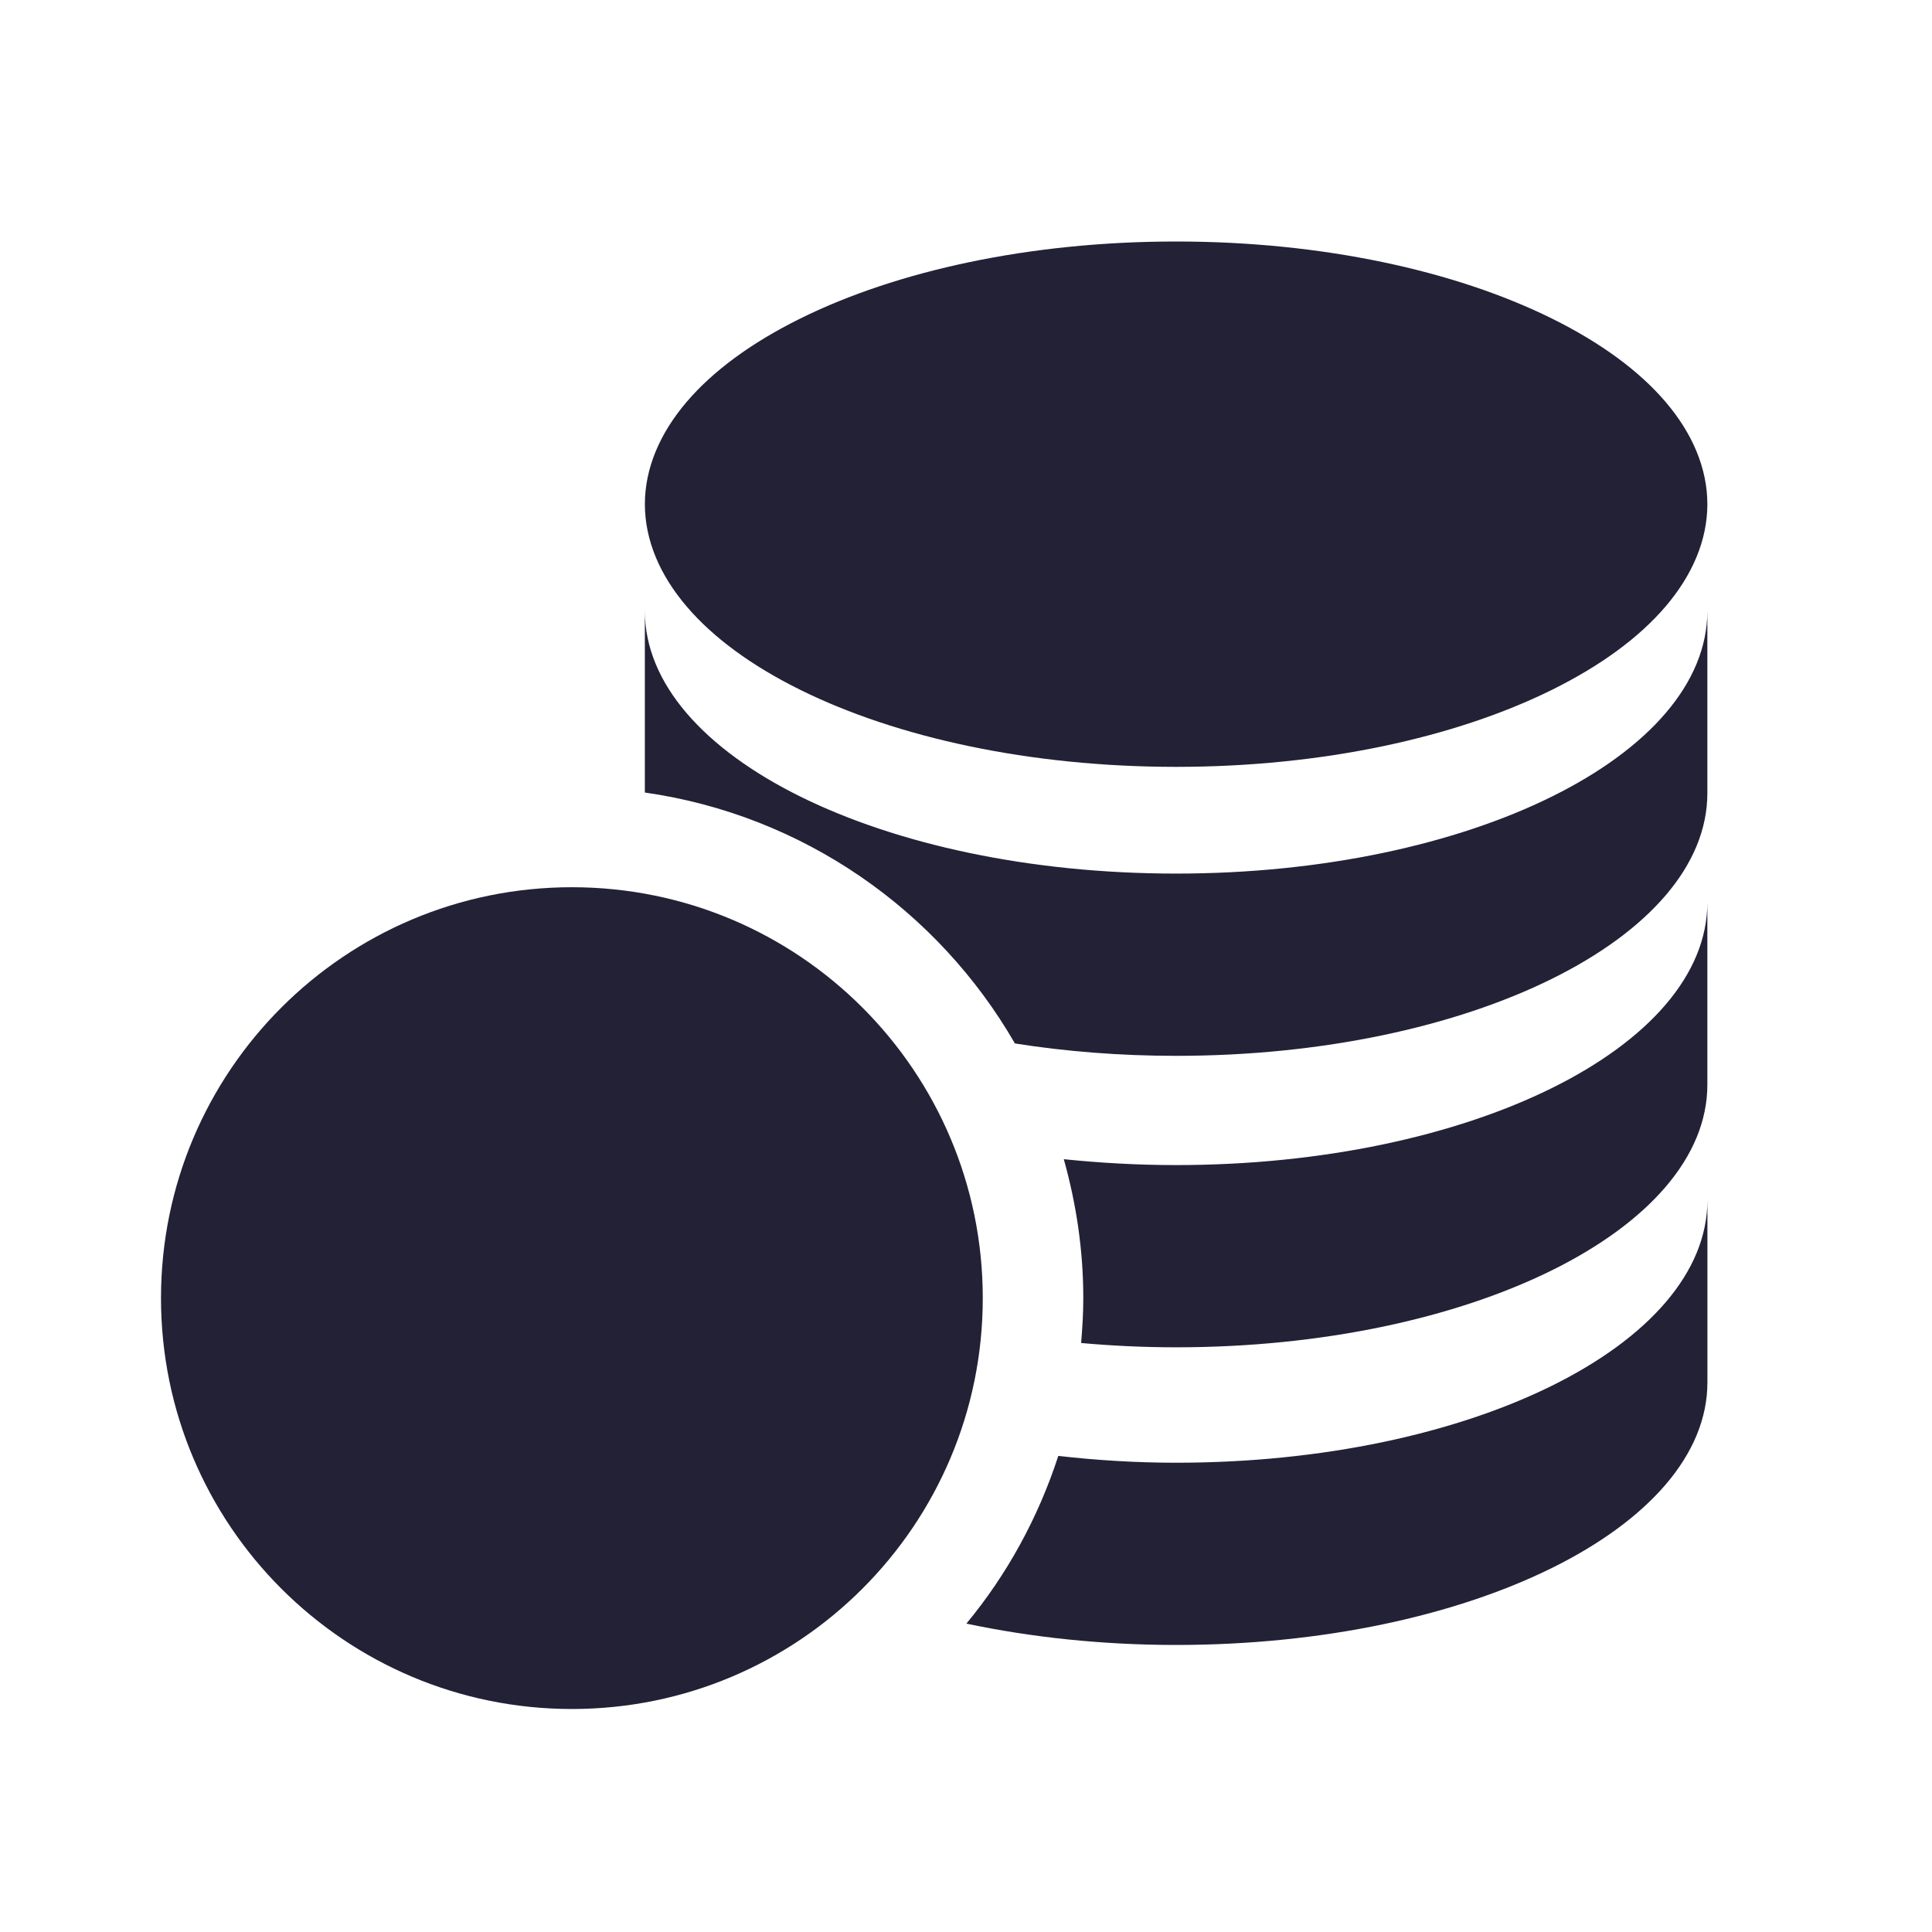
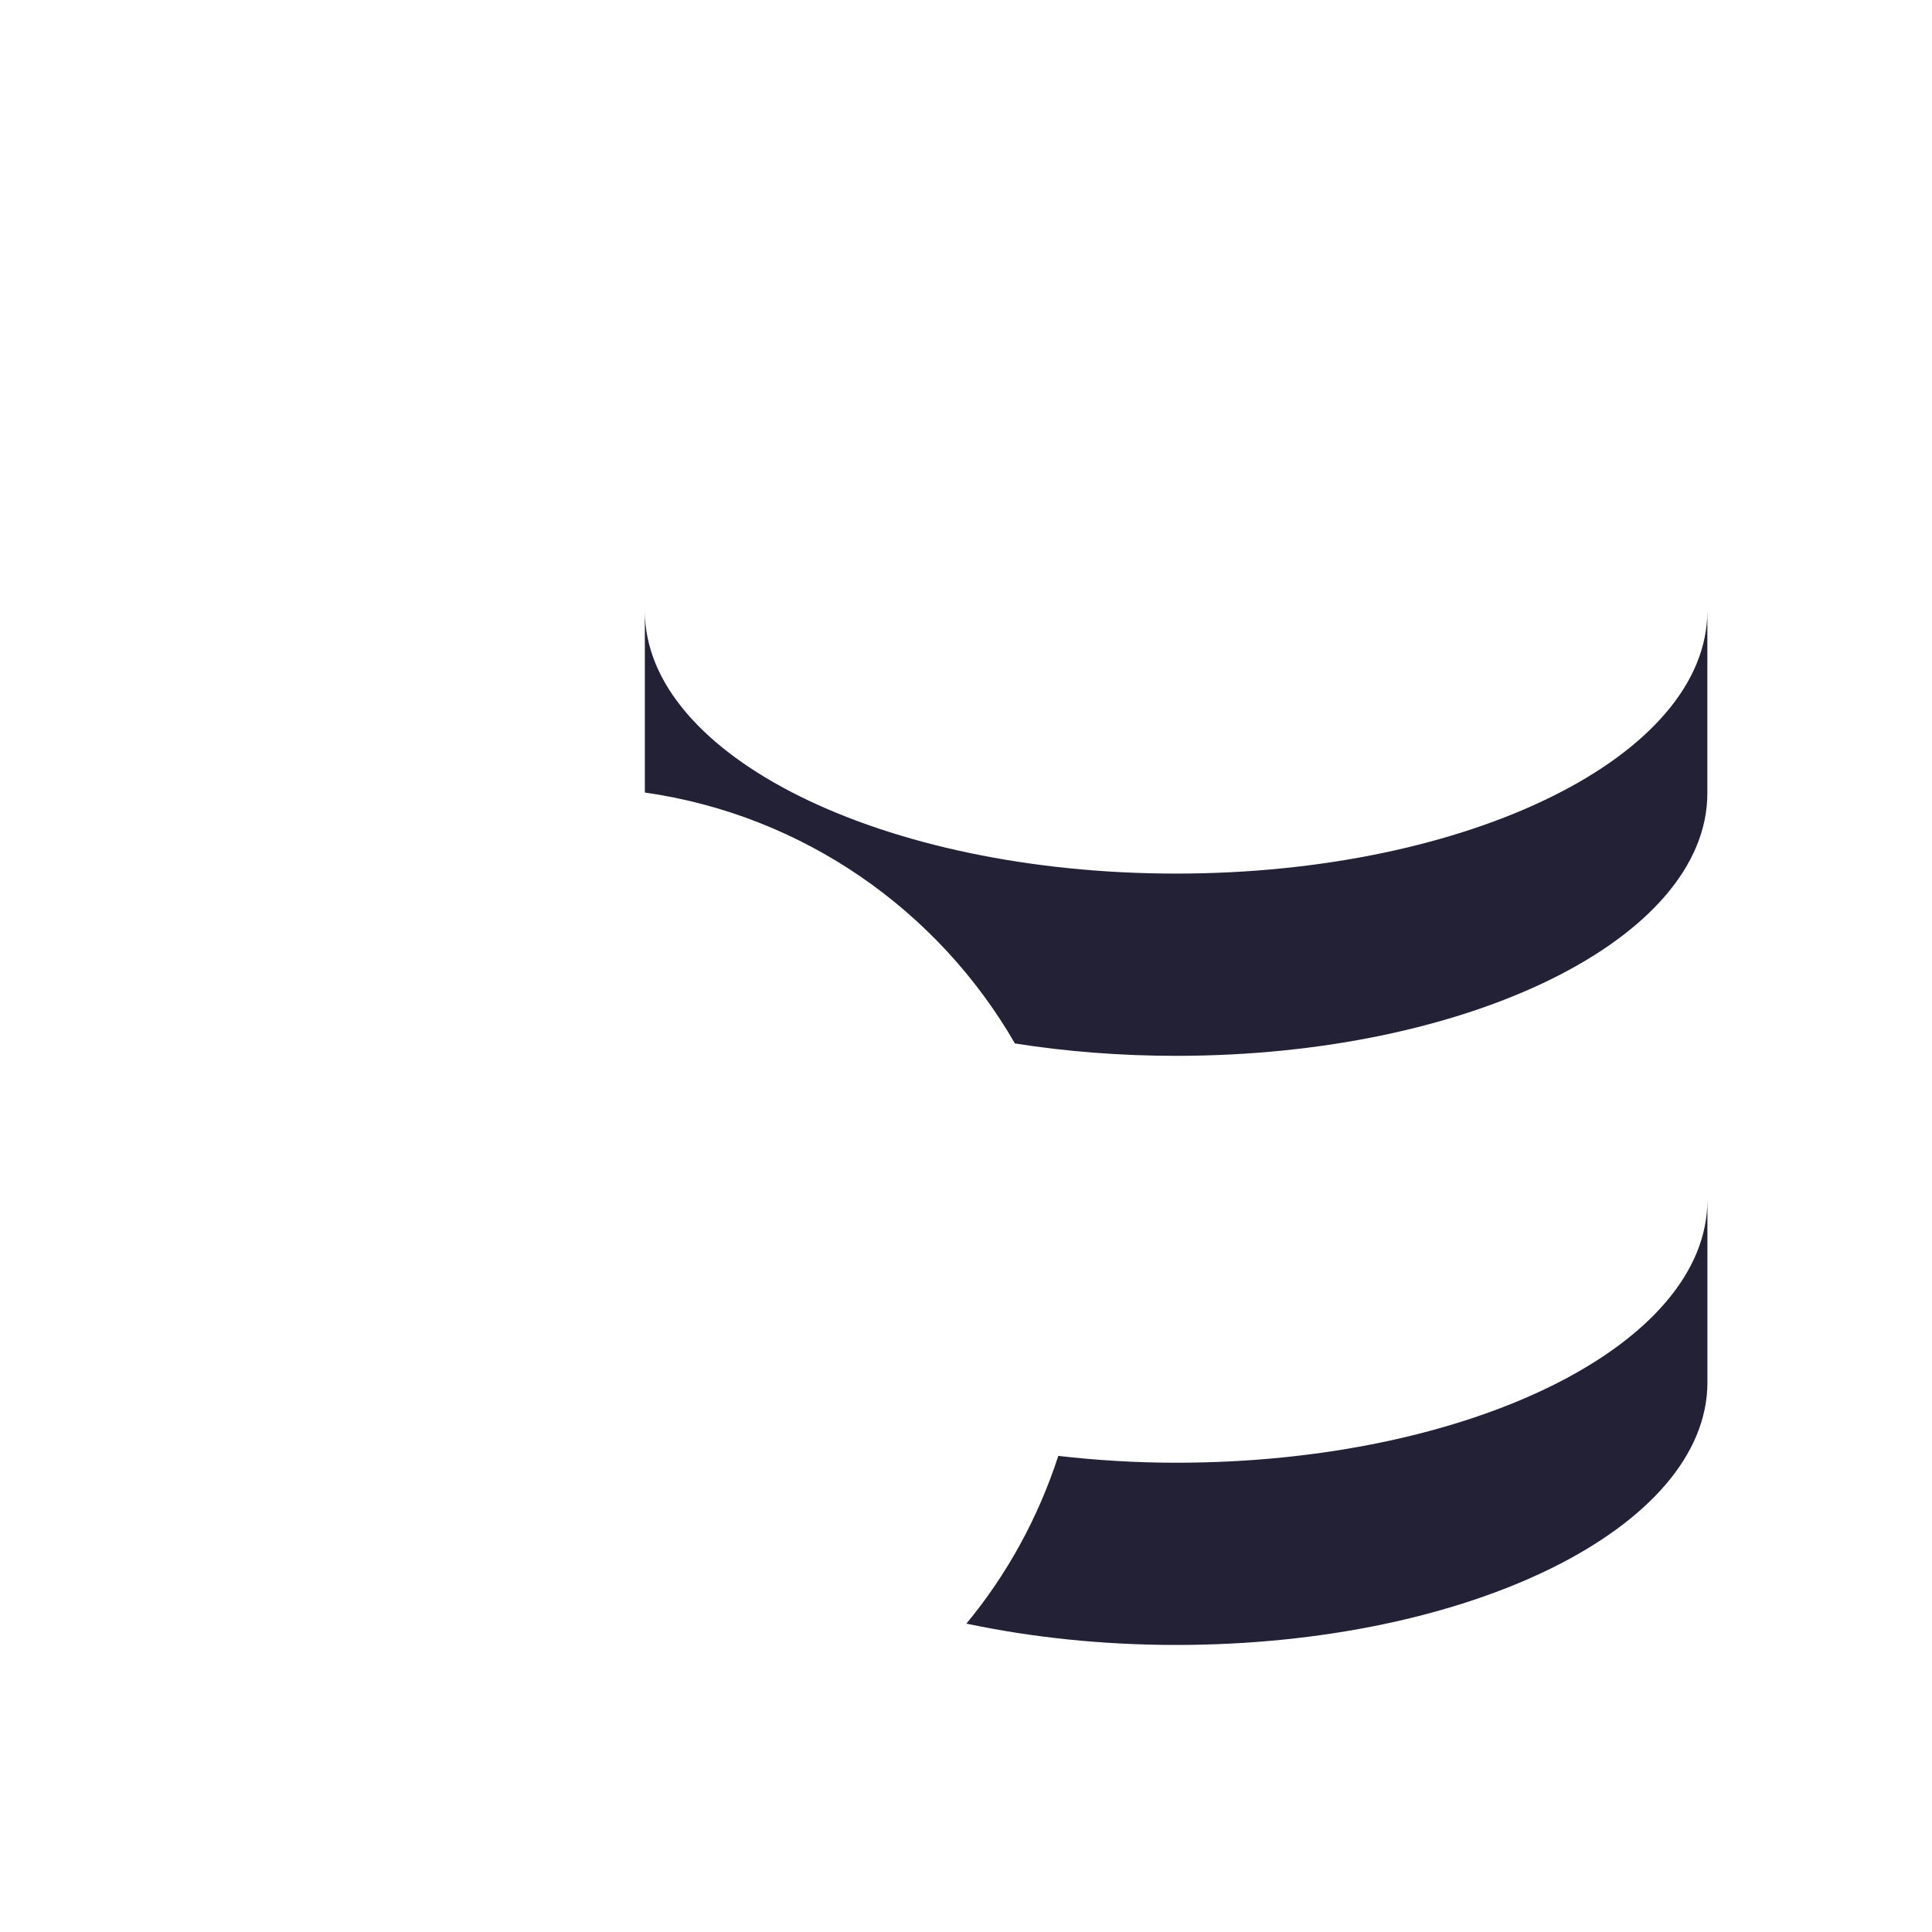
<svg xmlns="http://www.w3.org/2000/svg" width="66" height="66" viewBox="0 0 66 66" fill="none">
-   <path d="M57.295 17.224C57.295 19.095 55.732 21.073 52.553 22.645C49.44 24.184 45.065 25.166 40.178 25.166C35.29 25.166 30.916 24.184 27.802 22.645C24.623 21.073 23.061 19.095 23.061 17.224C23.061 15.353 24.623 13.375 27.802 11.803C30.916 10.263 35.29 9.281 40.178 9.281C45.065 9.281 49.44 10.263 52.553 11.803C55.732 13.375 57.295 15.353 57.295 17.224Z" fill="#222136" stroke="#222136" stroke-width="2.062" />
-   <path d="M19.537 58.382C27.289 58.382 33.573 52.098 33.573 44.346C33.573 36.593 27.289 30.309 19.537 30.309C11.784 30.309 5.5 36.593 5.5 44.346C5.5 52.098 11.784 58.382 19.537 58.382Z" fill="#222136" />
  <path d="M40.178 29.843C30.158 29.843 22.029 25.826 22.029 20.869V27.074C27.441 27.845 32.05 31.101 34.671 35.646C36.404 35.92 38.254 36.069 40.178 36.069C50.198 36.069 58.326 32.052 58.326 27.095V20.869C58.326 25.826 50.198 29.843 40.178 29.843Z" fill="#222136" />
-   <path d="M40.178 39.801C38.856 39.801 37.578 39.727 36.341 39.6C36.764 41.111 37.007 42.697 37.007 44.346C37.007 44.864 36.975 45.371 36.933 45.879C37.99 45.974 39.068 46.026 40.178 46.026C50.198 46.026 58.326 42.01 58.326 37.053V30.827C58.326 35.784 50.198 39.801 40.178 39.801Z" fill="#222136" />
  <path d="M40.18 49.969C38.795 49.969 37.453 49.884 36.153 49.736C35.466 51.85 34.398 53.795 33.013 55.465C35.212 55.93 37.632 56.194 40.18 56.194C50.2 56.194 58.328 52.178 58.328 47.221V40.995C58.328 45.952 50.2 49.969 40.18 49.969Z" fill="#222136" />
</svg>